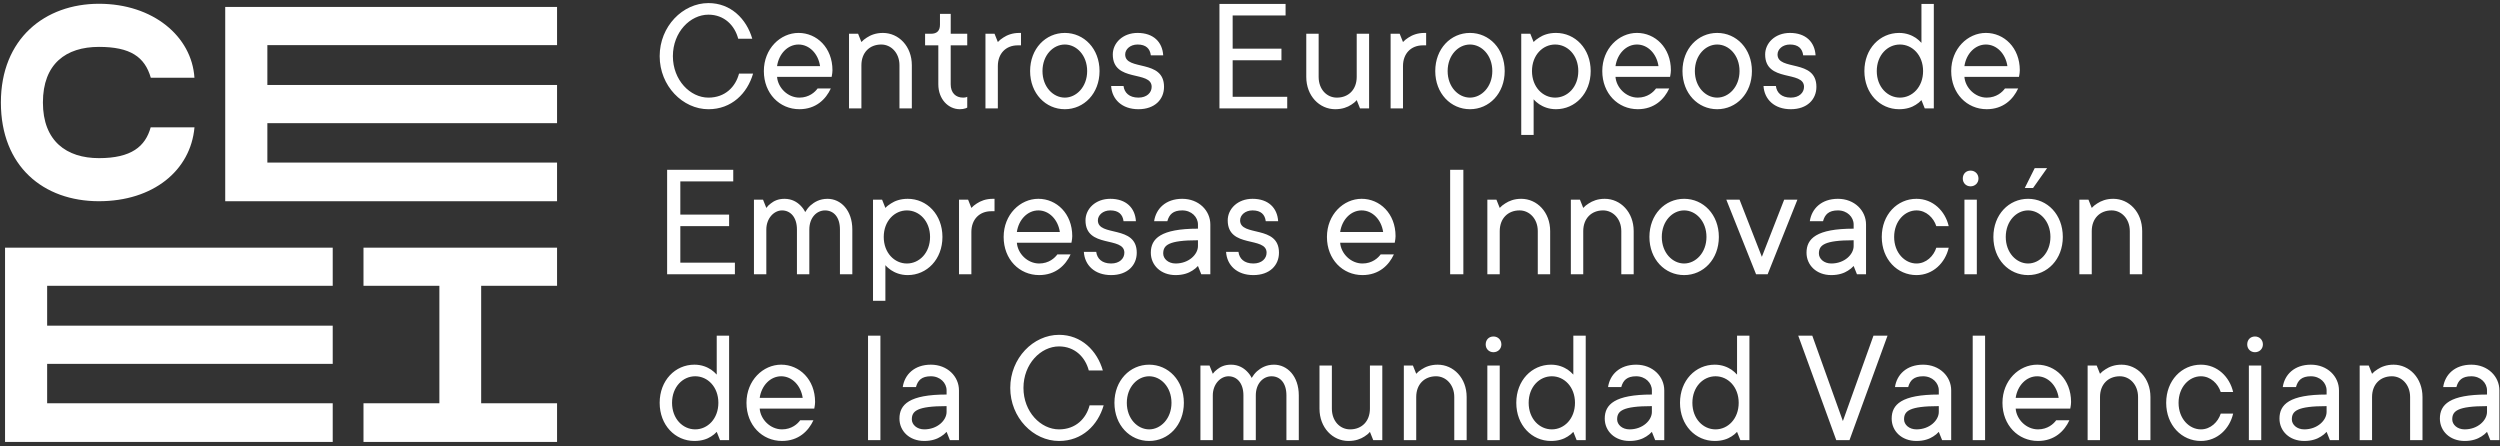
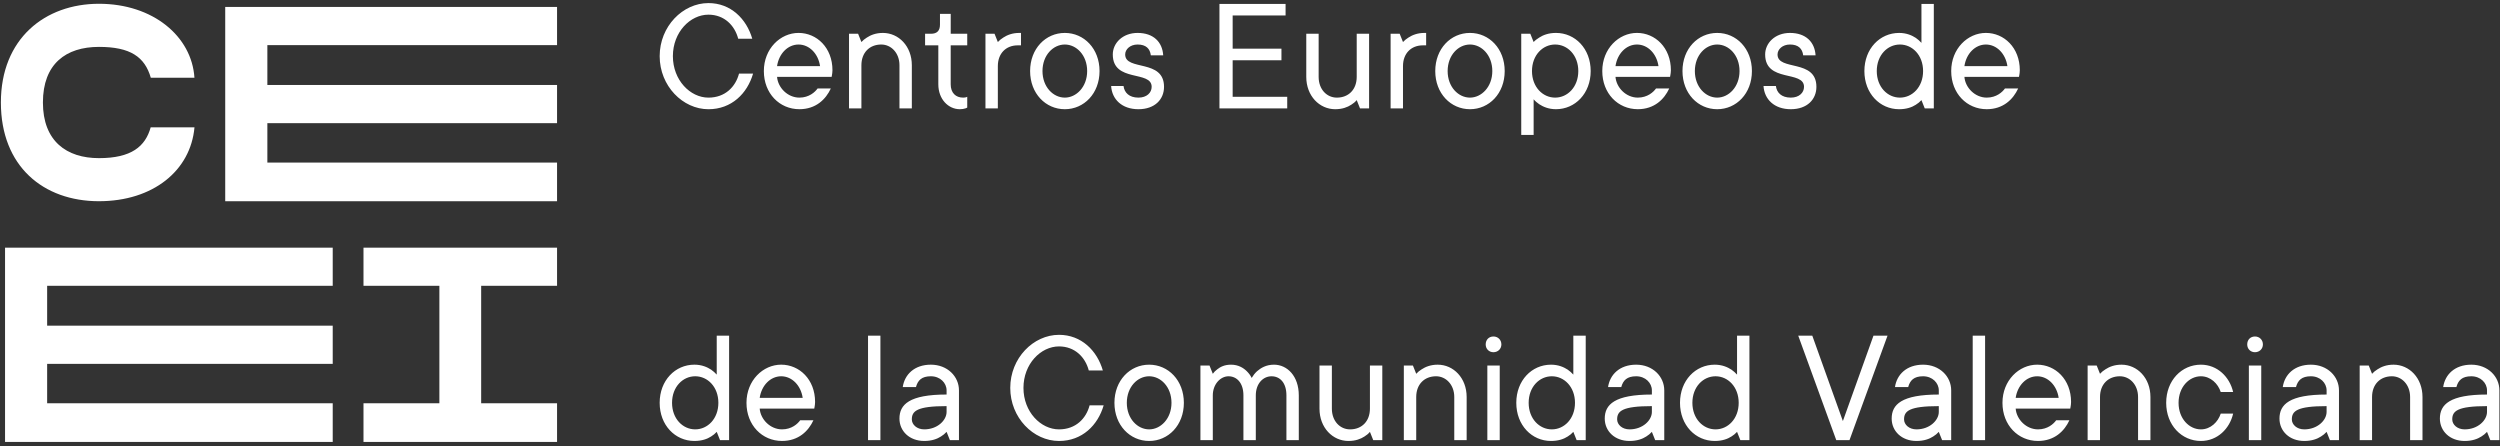
<svg xmlns="http://www.w3.org/2000/svg" width="336" height="60" viewBox="0 0 336 60" fill="none">
  <rect x="0" y="0" width="336" height="60" fill="#333333" stroke="none" />
  <g clip-path="url(#clip0_2791_15496)">
    <path d="M13.303 27.043C20.565 27.043 25.622 22.937 26.139 17.109H20.253C19.537 19.685 17.66 21.254 13.303 21.254C8.946 21.254 5.768 18.968 5.768 13.776C5.768 8.584 8.853 6.302 13.303 6.302C17.506 6.302 19.458 7.637 20.267 10.448H26.133C25.776 4.882 20.565 0.507 13.303 0.507C6.041 0.507 0.119 5.195 0.119 13.776C0.119 22.356 5.827 27.044 13.303 27.044V27.043Z" fill="white" />
    <path d="M74.867 21.85H35.933V16.553H74.867V11.421H35.933V6.065H74.867V0.933H30.27V27.046H74.867V21.85Z" fill="white" />
    <path d="M0.678 59.396H44.718V54.2H6.336V48.903H44.718V43.771H6.336V38.415H44.718V33.283H0.678V59.396Z" fill="white" />
    <path d="M48.853 38.415H59.052V54.2H48.853V59.396H74.868V54.2H64.669V38.415H74.868V33.283H48.853V38.415Z" fill="white" />
    <path d="M334.254 55.364C334.254 56.48 333.031 57.708 331.252 57.708C330.251 57.708 329.583 57.061 329.583 56.369C329.583 55.254 330.251 54.583 334.254 54.583V55.364ZM334.697 59.154H335.918V52.467C335.918 50.594 334.365 49.013 332.141 49.013C329.918 49.013 328.607 50.349 328.364 52.021H330.14C330.385 51.129 330.896 50.571 332.142 50.571C333.388 50.571 334.255 51.464 334.255 52.468V53.026C329.252 53.026 327.92 54.361 327.92 56.258C327.92 57.931 329.252 59.266 331.253 59.266C332.253 59.266 332.987 58.998 333.498 58.665C333.787 58.488 334.032 58.287 334.255 58.042L334.698 59.154H334.697ZM317.14 59.154H318.804V53.358C318.804 51.663 319.893 50.571 321.473 50.571C322.784 50.571 323.918 51.686 323.918 53.358V59.154H325.583V53.358C325.583 50.794 323.806 49.013 321.695 49.013C320.738 49.013 320.049 49.303 319.538 49.636C319.248 49.815 319.004 50.014 318.804 50.238L318.359 49.126H317.14V59.155V59.154ZM312.694 55.364C312.694 56.48 311.472 57.708 309.692 57.708C308.692 57.708 308.024 57.061 308.024 56.369C308.024 55.254 308.692 54.583 312.694 54.583V55.364ZM313.138 59.154H314.359V52.467C314.359 50.594 312.805 49.013 310.582 49.013C308.358 49.013 307.048 50.349 306.804 52.021H308.581C308.826 51.129 309.337 50.571 310.583 50.571C311.829 50.571 312.695 51.464 312.695 52.468V53.026C307.693 53.026 306.361 54.361 306.361 56.258C306.361 57.931 307.693 59.266 309.693 59.266C310.694 59.266 311.428 58.998 311.939 58.665C312.228 58.488 312.473 58.287 312.695 58.042L313.139 59.154H313.138ZM302.026 46.292C302.026 46.893 302.47 47.338 303.069 47.338C303.668 47.338 304.134 46.892 304.134 46.292C304.134 45.691 303.69 45.224 303.069 45.224C302.448 45.224 302.026 45.669 302.026 46.292ZM302.248 59.154H303.912V49.125H302.248V59.154ZM298.466 55.59C298.111 56.704 297.11 57.708 295.799 57.708C294.243 57.708 292.799 56.281 292.799 54.14C292.799 51.998 294.244 50.571 295.799 50.571C297.111 50.572 298.111 51.575 298.466 52.689H300.134C299.667 50.662 298.022 49.013 295.799 49.013C293.221 49.013 291.135 51.129 291.135 54.14C291.135 57.15 293.221 59.266 295.799 59.266C298.022 59.266 299.667 57.618 300.134 55.591H298.466V55.59ZM280.578 59.154H282.241V53.358C282.241 51.663 283.331 50.571 284.91 50.571C286.221 50.571 287.355 51.686 287.355 53.358V59.154H289.019V53.358C289.019 50.794 287.243 49.013 285.131 49.013C284.175 49.013 283.486 49.303 282.974 49.636C282.684 49.815 282.44 50.014 282.24 50.238L281.797 49.126H280.577V59.155L280.578 59.154ZM270.907 53.473C271.151 51.8 272.352 50.572 273.796 50.572C275.24 50.572 276.442 51.8 276.685 53.473H270.906H270.907ZM276.353 56.482C276.019 56.949 275.22 57.708 273.907 57.708C272.33 57.708 271.018 56.369 270.907 54.919H278.241L278.285 54.673C278.308 54.517 278.352 54.317 278.352 54.028C278.352 50.995 276.24 49.012 273.796 49.012C271.352 49.012 269.131 51.128 269.131 54.139C269.131 57.149 271.24 59.265 273.907 59.265C276.13 59.265 277.463 57.929 278.13 56.481H276.352L276.353 56.482ZM265.132 59.154H266.796V45.112H265.132V59.154ZM260.575 55.364C260.575 56.48 259.352 57.708 257.573 57.708C256.573 57.708 255.905 57.061 255.905 56.369C255.905 55.254 256.573 54.583 260.575 54.583V55.364ZM261.02 59.154H262.24V52.467C262.24 50.594 260.686 49.013 258.463 49.013C256.239 49.013 254.93 50.349 254.685 52.021H256.461C256.706 51.129 257.218 50.571 258.463 50.571C259.708 50.571 260.575 51.464 260.575 52.468V53.026C255.573 53.026 254.241 54.361 254.241 56.258C254.241 57.931 255.572 59.266 257.572 59.266C258.574 59.266 259.307 58.998 259.818 58.665C260.108 58.488 260.352 58.287 260.574 58.042L261.019 59.154H261.02ZM246.794 59.154H248.572L253.684 45.112H251.795L247.683 56.591L243.571 45.112H241.682L246.794 59.154ZM233.903 59.154H235.123V45.112H233.459V50.348C233.237 50.103 232.993 49.881 232.704 49.68C232.192 49.348 231.458 49.013 230.458 49.013C227.878 49.013 225.792 51.129 225.792 54.14C225.792 57.15 227.878 59.266 230.458 59.266C231.459 59.266 232.192 58.998 232.704 58.665C232.993 58.488 233.237 58.287 233.459 58.042L233.903 59.154ZM230.568 57.708C228.901 57.708 227.456 56.281 227.456 54.14C227.456 51.998 228.901 50.571 230.568 50.571C232.235 50.571 233.68 51.998 233.68 54.14C233.68 56.281 232.235 57.708 230.568 57.708ZM222.013 55.364C222.013 56.48 220.79 57.708 219.011 57.708C218.009 57.708 217.343 57.061 217.343 56.369C217.343 55.254 218.009 54.583 222.012 54.583V55.364H222.013ZM222.457 59.154H223.677V52.467C223.677 50.594 222.124 49.013 219.9 49.013C217.677 49.013 216.367 50.349 216.123 52.021H217.899C218.143 51.129 218.655 50.571 219.9 50.571C221.146 50.571 222.013 51.464 222.013 52.468V53.026C217.01 53.026 215.678 54.361 215.678 56.258C215.678 57.931 217.009 59.266 219.011 59.266C220.012 59.266 220.745 58.998 221.257 58.665C221.545 58.488 221.79 58.287 222.012 58.042L222.456 59.154H222.457ZM211.9 59.154H213.12V45.112H211.456V50.348C211.234 50.103 210.989 49.881 210.7 49.68C210.189 49.348 209.454 49.013 208.454 49.013C205.875 49.013 203.789 51.129 203.789 54.14C203.789 57.15 205.875 59.266 208.454 59.266C209.455 59.266 210.189 58.998 210.7 58.665C210.989 58.488 211.234 58.287 211.456 58.042L211.9 59.154ZM208.565 57.708C206.897 57.708 205.452 56.281 205.452 54.14C205.452 51.998 206.897 50.571 208.565 50.571C210.234 50.571 211.678 51.998 211.678 54.14C211.678 56.281 210.233 57.708 208.565 57.708ZM199.677 46.292C199.677 46.893 200.121 47.338 200.72 47.338C201.319 47.338 201.786 46.892 201.786 46.292C201.786 45.691 201.341 45.224 200.72 45.224C200.099 45.224 199.677 45.669 199.677 46.292ZM199.899 59.154H201.563V49.125H199.899V59.154ZM188.675 59.154H190.34V53.358C190.34 51.663 191.429 50.571 193.008 50.571C194.32 50.571 195.454 51.686 195.454 53.358V59.154H197.118V53.358C197.118 50.794 195.342 49.013 193.231 49.013C192.273 49.013 191.585 49.303 191.074 49.636C190.784 49.815 190.539 50.014 190.34 50.238L189.895 49.126H188.675V59.155V59.154ZM177.339 54.921C177.339 57.485 179.116 59.266 181.227 59.266C182.184 59.266 182.873 58.998 183.384 58.665C183.674 58.488 183.918 58.287 184.118 58.042L184.562 59.154H185.782V49.125H184.118V54.919C184.118 56.616 183.028 57.708 181.449 57.708C180.093 57.708 179.003 56.593 179.003 54.921V49.125H177.339V54.921ZM161.337 59.154H163.001V53.136C163.001 51.642 164.024 50.572 165.114 50.572C166.203 50.572 167.116 51.441 167.116 53.136V59.154H168.78V53.136C168.78 51.553 169.759 50.572 170.893 50.572C172.027 50.572 172.895 51.441 172.895 53.136V59.154H174.558V53.136C174.558 50.549 173.005 49.013 171.226 49.013C170.159 49.013 169.447 49.459 168.935 49.904C168.646 50.171 168.424 50.461 168.225 50.795C168.069 50.461 167.848 50.171 167.581 49.904C167.137 49.459 166.448 49.013 165.448 49.013C164.58 49.013 164.024 49.303 163.601 49.636C163.357 49.815 163.157 50.014 163.001 50.238L162.558 49.126H161.337V59.155V59.154ZM154.446 59.266C157.026 59.266 159.112 57.151 159.112 54.14C159.112 51.128 157.026 49.013 154.446 49.013C151.866 49.013 149.78 51.129 149.78 54.14C149.78 57.15 151.866 59.266 154.446 59.266ZM154.446 57.708C152.89 57.708 151.444 56.281 151.444 54.14C151.444 51.998 152.889 50.571 154.446 50.571C156.003 50.571 157.448 51.998 157.448 54.14C157.448 56.281 155.981 57.708 154.446 57.708ZM146.443 54.475C145.977 56.258 144.576 57.708 142.331 57.708C139.887 57.708 137.553 55.366 137.553 52.133C137.553 48.9 139.887 46.558 142.331 46.558C144.465 46.56 145.866 48.009 146.332 49.791H148.222C147.444 47.117 145.333 45.001 142.331 45.001C138.887 45.001 135.778 48.121 135.778 52.134C135.778 56.147 138.887 59.267 142.331 59.267C145.444 59.267 147.555 57.151 148.333 54.477H146.443V54.475ZM127.221 55.363C127.221 56.479 125.998 57.707 124.219 57.707C123.218 57.707 122.55 57.06 122.55 56.368C122.55 55.253 123.218 54.582 127.221 54.582V55.363ZM127.665 59.153H128.885V52.466C128.885 50.593 127.332 49.012 125.108 49.012C122.885 49.012 121.575 50.348 121.33 52.02H123.107C123.351 51.128 123.862 50.57 125.108 50.57C126.354 50.57 127.221 51.463 127.221 52.467V53.025C122.218 53.025 120.886 54.361 120.886 56.257C120.886 57.93 122.218 59.265 124.219 59.265C125.22 59.265 125.953 58.998 126.464 58.664C126.754 58.487 126.998 58.286 127.221 58.041L127.665 59.153ZM116.663 59.153H118.327V45.111H116.663V59.153ZM102.103 53.472C102.348 51.799 103.548 50.571 104.992 50.571C106.436 50.571 107.638 51.799 107.881 53.472H102.102H102.103ZM107.549 56.481C107.215 56.948 106.416 57.707 105.104 57.707C103.526 57.707 102.215 56.368 102.103 54.918H109.437L109.481 54.672C109.504 54.517 109.548 54.316 109.548 54.027C109.548 50.994 107.436 49.011 104.992 49.011C102.548 49.011 100.327 51.127 100.327 54.138C100.327 57.148 102.436 59.264 105.104 59.264C107.327 59.264 108.66 57.928 109.327 56.48H107.549V56.481ZM96.771 59.153H97.992V45.111H96.328V50.347C96.105 50.102 95.86 49.88 95.571 49.679C95.06 49.347 94.326 49.012 93.326 49.012C90.746 49.012 88.659 51.128 88.659 54.139C88.659 57.149 90.746 59.265 93.326 59.265C94.326 59.265 95.059 58.998 95.571 58.664C95.86 58.487 96.105 58.286 96.328 58.041L96.771 59.153ZM93.437 57.707C91.769 57.707 90.323 56.28 90.323 54.139C90.323 51.997 91.769 50.57 93.437 50.57C95.105 50.57 96.549 51.997 96.549 54.139C96.549 56.28 95.104 57.707 93.437 57.707Z" fill="white" />
-     <path d="M279.467 36.861H281.131V31.064C281.131 29.369 282.221 28.278 283.8 28.278C285.112 28.278 286.246 29.393 286.246 31.064V36.861H287.91V31.064C287.91 28.5 286.135 26.72 284.022 26.72C283.066 26.72 282.377 27.009 281.865 27.343C281.577 27.521 281.331 27.721 281.131 27.944L280.688 26.832H279.467V36.862V36.861ZM272.131 25.268H273.243L275.132 22.595H273.465L272.13 25.268H272.131ZM272.576 36.972C275.156 36.972 277.243 34.857 277.243 31.846C277.243 28.835 275.156 26.72 272.576 26.72C269.996 26.72 267.91 28.836 267.91 31.846C267.91 34.856 269.996 36.972 272.576 36.972ZM272.576 35.414C271.02 35.414 269.574 33.987 269.574 31.846C269.574 29.705 271.019 28.278 272.576 28.278C274.133 28.278 275.578 29.705 275.578 31.846C275.578 33.987 274.111 35.414 272.576 35.414ZM263.799 23.998C263.799 24.6 264.243 25.044 264.842 25.044C265.441 25.044 265.908 24.599 265.908 23.998C265.908 23.397 265.463 22.93 264.842 22.93C264.221 22.93 263.799 23.375 263.799 23.998ZM264.021 36.861H265.685V26.831H264.021V36.861ZM260.24 33.296C259.885 34.41 258.884 35.414 257.574 35.414C256.017 35.414 254.573 33.987 254.573 31.846C254.573 29.705 256.018 28.278 257.574 28.278C258.885 28.279 259.885 29.281 260.24 30.396H261.908C261.441 28.369 259.795 26.72 257.574 26.72C254.996 26.72 252.909 28.836 252.909 31.846C252.909 34.856 254.996 36.972 257.574 36.972C259.796 36.972 261.441 35.324 261.908 33.297H260.24V33.296ZM249.13 33.071C249.13 34.187 247.908 35.414 246.128 35.414C245.128 35.414 244.46 34.767 244.46 34.075C244.46 32.96 245.128 32.29 249.13 32.29V33.071ZM249.575 36.861H250.795V30.174C250.795 28.301 249.242 26.72 247.018 26.72C244.794 26.72 243.485 28.056 243.24 29.727H245.017C245.261 28.836 245.772 28.278 247.018 28.278C248.264 28.278 249.13 29.17 249.13 30.175V30.733C244.128 30.733 242.796 32.068 242.796 33.964C242.796 35.637 244.127 36.972 246.127 36.972C247.129 36.972 247.862 36.705 248.373 36.371C248.663 36.194 248.907 35.994 249.13 35.748L249.574 36.861H249.575ZM236.016 36.861H237.572L241.573 26.831H239.795L236.794 34.52L233.794 26.831H232.015L236.016 36.861ZM226.347 36.972C228.927 36.972 231.014 34.857 231.014 31.846C231.014 28.835 228.927 26.72 226.347 26.72C223.767 26.72 221.681 28.836 221.681 31.846C221.681 34.856 223.767 36.972 226.347 36.972ZM226.347 35.414C224.791 35.414 223.345 33.987 223.345 31.846C223.345 29.705 224.79 28.278 226.347 28.278C227.904 28.278 229.349 29.705 229.349 31.846C229.349 33.987 227.882 35.414 226.347 35.414ZM211.123 36.861H212.788V31.064C212.788 29.369 213.877 28.278 215.457 28.278C216.769 28.278 217.903 29.393 217.903 31.064V36.861H219.567V31.064C219.567 28.5 217.791 26.72 215.679 26.72C214.722 26.72 214.034 27.009 213.522 27.343C213.232 27.521 212.988 27.721 212.788 27.944L212.344 26.832H211.123V36.862V36.861ZM199.9 36.861H201.564V31.064C201.564 29.369 202.654 28.278 204.233 28.278C205.544 28.278 206.678 29.393 206.678 31.064V36.861H208.342V31.064C208.342 28.5 206.566 26.72 204.454 26.72C203.498 26.72 202.809 27.009 202.297 27.343C202.007 27.521 201.763 27.721 201.563 27.944L201.119 26.832H199.9V36.862L199.9 36.861ZM194.9 36.861H196.675V22.818H194.9V36.861ZM180.117 31.179C180.361 29.506 181.562 28.279 183.006 28.279C184.45 28.279 185.651 29.506 185.895 31.179H180.116H180.117ZM185.562 34.189C185.229 34.656 184.429 35.414 183.117 35.414C181.539 35.414 180.228 34.075 180.117 32.625H187.451L187.495 32.38C187.517 32.224 187.562 32.023 187.562 31.735C187.562 28.701 185.449 26.719 183.006 26.719C180.562 26.719 178.341 28.835 178.341 31.845C178.341 34.855 180.45 36.971 183.117 36.971C185.339 36.971 186.673 35.635 187.34 34.188H185.561L185.562 34.189ZM164.784 33.853C164.895 35.637 166.227 36.972 168.45 36.972C170.674 36.972 171.894 35.637 171.894 33.965C171.894 30.174 166.67 31.868 166.67 29.616C166.67 28.924 167.337 28.278 168.338 28.278C169.473 28.279 170.006 28.836 170.117 29.727H171.783C171.672 27.945 170.474 26.72 168.338 26.72C166.338 26.72 165.006 28.079 165.006 29.616C165.006 33.429 170.229 31.711 170.229 33.965C170.229 34.746 169.584 35.414 168.45 35.414C167.204 35.413 166.56 34.745 166.449 33.853H164.784ZM161.006 33.071C161.006 34.187 159.782 35.414 158.004 35.414C157.003 35.414 156.336 34.767 156.336 34.075C156.336 32.96 157.003 32.29 161.006 32.29V33.071ZM161.449 36.861H162.669V30.174C162.669 28.301 161.116 26.72 158.892 26.72C156.669 26.72 155.358 28.056 155.115 29.727H156.891C157.136 28.836 157.647 28.278 158.893 28.278C160.139 28.278 161.006 29.17 161.006 30.175V30.733C156.002 30.733 154.671 32.068 154.671 33.964C154.671 35.637 156.002 36.972 158.004 36.972C159.004 36.972 159.738 36.705 160.25 36.371C160.538 36.194 160.784 35.994 161.006 35.748L161.449 36.861ZM145.67 33.853C145.781 35.637 147.113 36.972 149.336 36.972C151.558 36.972 152.779 35.637 152.779 33.965C152.779 30.174 147.555 31.868 147.555 29.616C147.555 28.924 148.223 28.278 149.224 28.278C150.358 28.279 150.892 28.836 151.003 29.727H152.667C152.556 27.945 151.358 26.72 149.224 26.72C147.222 26.72 145.891 28.079 145.891 29.616C145.891 33.429 151.114 31.711 151.114 33.965C151.114 34.746 150.47 35.414 149.335 35.414C148.089 35.413 147.444 34.745 147.333 33.853H145.669H145.67ZM136.666 31.179C136.91 29.506 138.111 28.279 139.555 28.279C140.999 28.279 142.199 29.506 142.444 31.179H136.666ZM142.111 34.189C141.777 34.656 140.977 35.414 139.666 35.414C138.087 35.414 136.777 34.075 136.666 32.625H144L144.044 32.38C144.067 32.224 144.111 32.023 144.111 31.735C144.111 28.701 141.999 26.719 139.555 26.719C137.11 26.719 134.89 28.835 134.89 31.845C134.89 34.855 136.999 36.971 139.666 36.971C141.888 36.971 143.222 35.635 143.889 34.188H142.111V34.189ZM128.89 36.861H130.553V31.177C130.553 29.482 131.643 28.389 133.22 28.389H133.665V26.72H133.443C132.489 26.72 131.799 27.009 131.289 27.343C131 27.522 130.755 27.723 130.554 27.945L130.111 26.831H128.891V36.861H128.89ZM117.333 40.428H118.996V35.637C119.197 35.882 119.464 36.104 119.752 36.305C120.263 36.638 120.997 36.972 121.998 36.972C124.577 36.972 126.664 34.857 126.664 31.846C126.664 28.835 124.577 26.72 121.998 26.72C120.997 26.72 120.263 27.009 119.752 27.343C119.464 27.521 119.197 27.721 118.996 27.944L118.552 26.832H117.332V40.428H117.333ZM121.887 35.415C120.219 35.415 118.775 33.988 118.775 31.847C118.775 29.706 120.22 28.279 121.887 28.279C123.554 28.279 125 29.706 125 31.847C125 33.988 123.555 35.415 121.887 35.415ZM101.33 36.862H102.994V30.843C102.994 29.349 104.017 28.28 105.106 28.28C106.196 28.28 107.109 29.149 107.109 30.843V36.862H108.773V30.843C108.773 29.26 109.751 28.28 110.885 28.28C112.019 28.28 112.888 29.149 112.888 30.843V36.862H114.552V30.843C114.552 28.256 112.999 26.721 111.219 26.721C110.152 26.721 109.44 27.166 108.928 27.611C108.64 27.878 108.417 28.168 108.218 28.502C108.063 28.168 107.842 27.878 107.575 27.611C107.132 27.166 106.442 26.721 105.441 26.721C104.574 26.721 104.018 27.01 103.595 27.344C103.35 27.522 103.15 27.721 102.995 27.945L102.551 26.833H101.331V36.863L101.33 36.862ZM89.661 36.862H98.771V35.304H91.436V30.396H97.993V28.839H91.436V24.377H98.549V22.819H89.661V36.862Z" fill="white" />
    <path d="M264.017 8.885C264.262 7.212 265.462 5.984 266.906 5.984C268.35 5.984 269.552 7.212 269.795 8.885H264.016H264.017ZM269.463 11.894C269.13 12.361 268.33 13.12 267.017 13.12C265.44 13.12 264.128 11.781 264.017 10.33H271.351L271.396 10.085C271.418 9.929 271.462 9.729 271.462 9.44C271.462 6.407 269.35 4.424 266.906 4.424C264.462 4.424 262.242 6.54 262.242 9.55C262.242 12.561 264.35 14.677 267.017 14.677C269.24 14.677 270.574 13.341 271.24 11.893H269.462L269.463 11.894ZM258.685 14.566H259.905V0.525H258.242V5.761C258.02 5.516 257.774 5.294 257.485 5.093C256.974 4.76 256.24 4.426 255.24 4.426C252.66 4.426 250.573 6.542 250.573 9.552C250.573 12.563 252.66 14.679 255.24 14.679C256.24 14.679 256.973 14.411 257.485 14.078C257.774 13.901 258.02 13.7 258.242 13.455L258.685 14.567V14.566ZM255.351 13.12C253.683 13.12 252.238 11.693 252.238 9.551C252.238 7.41 253.683 5.983 255.351 5.983C257.019 5.983 258.463 7.41 258.463 9.551C258.463 11.693 257.018 13.12 255.351 13.12ZM237.016 11.559C237.127 13.343 238.459 14.678 240.681 14.678C242.904 14.678 244.125 13.343 244.125 11.67C244.125 7.879 238.901 9.574 238.901 7.321C238.901 6.629 239.569 5.983 240.569 5.983C241.703 5.984 242.237 6.541 242.348 7.433H244.013C243.902 5.651 242.704 4.425 240.569 4.425C238.568 4.425 237.237 5.784 237.237 7.321C237.237 11.135 242.46 9.417 242.46 11.67C242.46 12.451 241.815 13.12 240.68 13.12C239.434 13.119 238.79 12.45 238.679 11.559H237.015H237.016ZM230.791 14.678C233.371 14.678 235.458 12.563 235.458 9.551C235.458 6.54 233.371 4.425 230.791 4.425C228.211 4.425 226.125 6.541 226.125 9.551C226.125 12.562 228.211 14.678 230.791 14.678ZM230.791 13.12C229.235 13.12 227.789 11.693 227.789 9.551C227.789 7.41 229.234 5.983 230.791 5.983C232.348 5.983 233.793 7.41 233.793 9.551C233.793 11.693 232.326 13.12 230.791 13.12ZM217.122 8.884C217.366 7.211 218.567 5.983 220.011 5.983C221.455 5.983 222.656 7.211 222.9 8.884H217.121H217.122ZM222.567 11.893C222.233 12.36 221.433 13.119 220.122 13.119C218.543 13.119 217.233 11.78 217.122 10.329H224.456L224.5 10.084C224.522 9.928 224.567 9.728 224.567 9.439C224.567 6.406 222.455 4.423 220.011 4.423C217.566 4.423 215.346 6.539 215.346 9.55C215.346 12.56 217.455 14.676 220.122 14.676C222.344 14.676 223.678 13.34 224.345 11.892H222.566L222.567 11.893ZM204.455 18.133H206.12V13.342C206.32 13.587 206.586 13.809 206.876 14.009C207.387 14.342 208.121 14.677 209.122 14.677C211.702 14.677 213.788 12.562 213.788 9.55C213.788 6.539 211.702 4.424 209.122 4.424C208.121 4.424 207.388 4.714 206.876 5.047C206.586 5.225 206.32 5.425 206.12 5.649L205.675 4.537H204.455V18.133ZM209.011 13.12C207.343 13.12 205.898 11.693 205.898 9.551C205.898 7.41 207.343 5.983 209.011 5.983C210.679 5.983 212.123 7.41 212.123 9.551C212.123 11.693 210.678 13.12 209.011 13.12ZM197.565 14.678C200.145 14.678 202.231 12.563 202.231 9.551C202.231 6.54 200.145 4.425 197.565 4.425C194.985 4.425 192.898 6.541 192.898 9.551C192.898 12.562 194.985 14.678 197.565 14.678ZM197.565 13.12C196.008 13.12 194.563 11.693 194.563 9.551C194.563 7.41 196.008 5.983 197.565 5.983C199.122 5.983 200.567 7.41 200.567 9.551C200.567 11.693 199.099 13.12 197.565 13.12ZM186.898 14.566H188.562V8.882C188.562 7.187 189.651 6.095 191.229 6.095H191.673V4.425H191.451C190.496 4.425 189.807 4.715 189.297 5.048C189.007 5.227 188.762 5.428 188.562 5.651L188.118 4.537H186.898V14.566ZM175.563 10.333C175.563 12.897 177.338 14.678 179.451 14.678C180.407 14.678 181.096 14.41 181.608 14.077C181.896 13.9 182.141 13.699 182.342 13.454L182.785 14.566H184.006V4.538H182.342V10.332C182.342 12.029 181.252 13.121 179.673 13.121C178.317 13.121 177.226 12.006 177.226 10.334V4.538H175.563V10.334V10.333ZM163.894 14.566H173.003V13.008H165.669V8.101H172.227V6.543H165.669V2.082H172.782V0.525H163.894V14.567V14.566ZM149.336 11.559C149.447 13.343 150.779 14.678 153.003 14.678C155.226 14.678 156.446 13.343 156.446 11.67C156.446 7.879 151.224 9.574 151.224 7.321C151.224 6.629 151.891 5.983 152.892 5.983C154.027 5.984 154.56 6.541 154.671 7.433H156.335C156.224 5.651 155.026 4.425 152.892 4.425C150.89 4.425 149.559 5.784 149.559 7.321C149.559 11.135 154.783 9.417 154.783 11.67C154.783 12.451 154.138 13.12 153.004 13.12C151.758 13.119 151.113 12.45 151.002 11.559H149.337H149.336ZM143.112 14.678C145.692 14.678 147.778 12.563 147.778 9.551C147.778 6.54 145.692 4.425 143.112 4.425C140.532 4.425 138.446 6.541 138.446 9.551C138.446 12.562 140.532 14.678 143.112 14.678ZM143.112 13.12C141.556 13.12 140.11 11.693 140.11 9.551C140.11 7.41 141.555 5.983 143.112 5.983C144.669 5.983 146.114 7.41 146.114 9.551C146.114 11.693 144.647 13.12 143.112 13.12ZM132.445 14.566H134.11V8.882C134.11 7.187 135.198 6.095 136.776 6.095H137.222V4.425H137C136.044 4.425 135.356 4.715 134.846 5.048C134.556 5.227 134.31 5.428 134.11 5.651L133.667 4.537H132.446V14.566H132.445ZM126.111 11.336C126.111 13.343 127.466 14.678 128.998 14.678C129.309 14.678 129.553 14.634 129.752 14.566C129.841 14.544 129.93 14.499 129.997 14.455V13.008L129.841 13.075C129.73 13.098 129.597 13.12 129.441 13.12C128.441 13.12 127.774 12.473 127.774 11.335V6.094H129.997V4.536H127.776V1.863H126.332V3.312C126.332 4.136 125.932 4.538 125.11 4.538H124.332V6.095H126.11V11.337L126.111 11.336ZM114.108 14.566H115.773V8.77C115.773 7.075 116.862 5.983 118.441 5.983C119.753 5.983 120.888 7.098 120.888 8.77V14.566H122.551V8.77C122.551 6.206 120.776 4.425 118.664 4.425C117.707 4.425 117.019 4.715 116.507 5.048C116.218 5.226 115.973 5.426 115.773 5.65L115.329 4.538H114.108V14.567V14.566ZM104.437 8.885C104.682 7.212 105.882 5.984 107.327 5.984C108.771 5.984 109.972 7.212 110.216 8.885H104.437H104.437ZM109.883 11.894C109.549 12.361 108.749 13.12 107.438 13.12C105.859 13.12 104.549 11.781 104.437 10.33H111.772L111.816 10.085C111.838 9.929 111.883 9.729 111.883 9.44C111.883 6.407 109.771 4.424 107.327 4.424C104.882 4.424 102.662 6.54 102.662 9.55C102.662 12.561 104.771 14.677 107.438 14.677C109.66 14.677 110.994 13.341 111.661 11.893H109.882L109.883 11.894ZM99.326 9.888C98.859 11.671 97.459 13.121 95.214 13.121C92.769 13.121 90.436 10.779 90.436 7.546C90.436 4.313 92.769 1.971 95.214 1.971C97.348 1.973 98.748 3.421 99.215 5.204H101.104C100.326 2.53 98.215 0.414 95.214 0.414C91.769 0.414 88.66 3.534 88.66 7.547C88.66 11.56 91.769 14.68 95.214 14.68C98.326 14.68 100.438 12.564 101.214 9.89H99.325L99.326 9.888Z" fill="white" />
  </g>
  <defs>
    <clipPath id="clip0_2791_15496">
      <rect width="335.799" height="58.983" fill="white" transform="translate(0.119 0.413)" />
    </clipPath>
  </defs>
</svg>